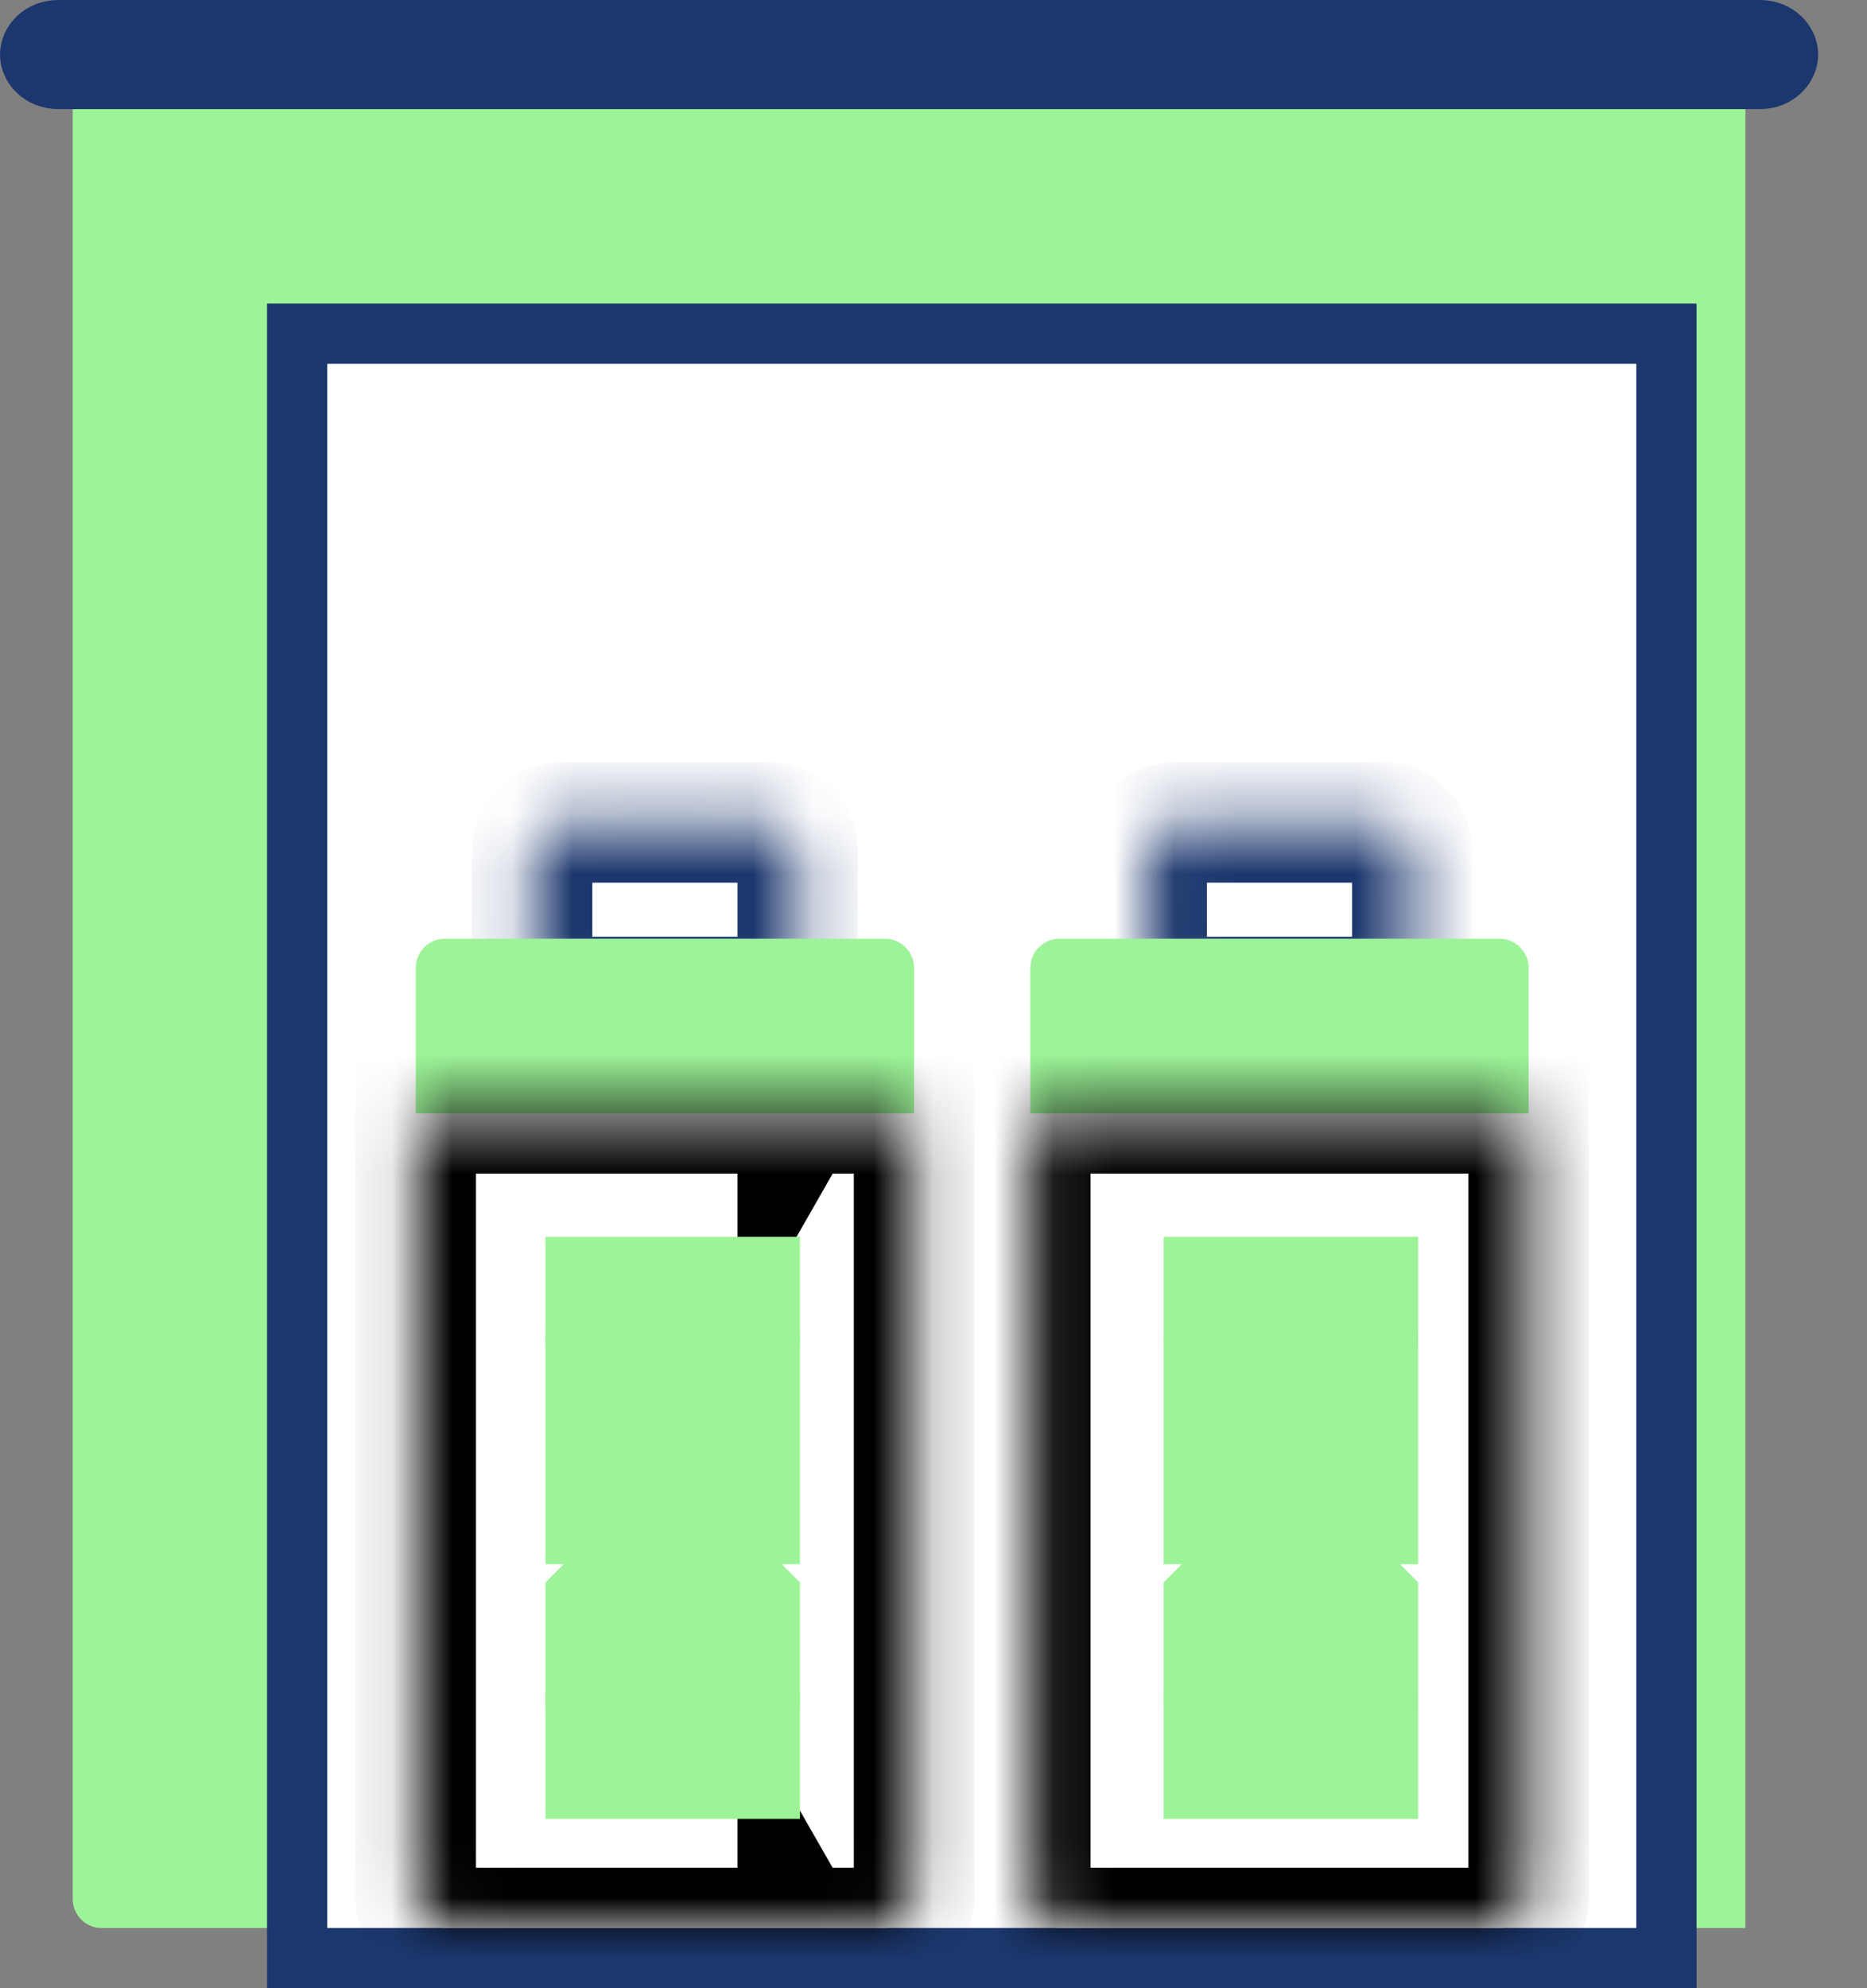
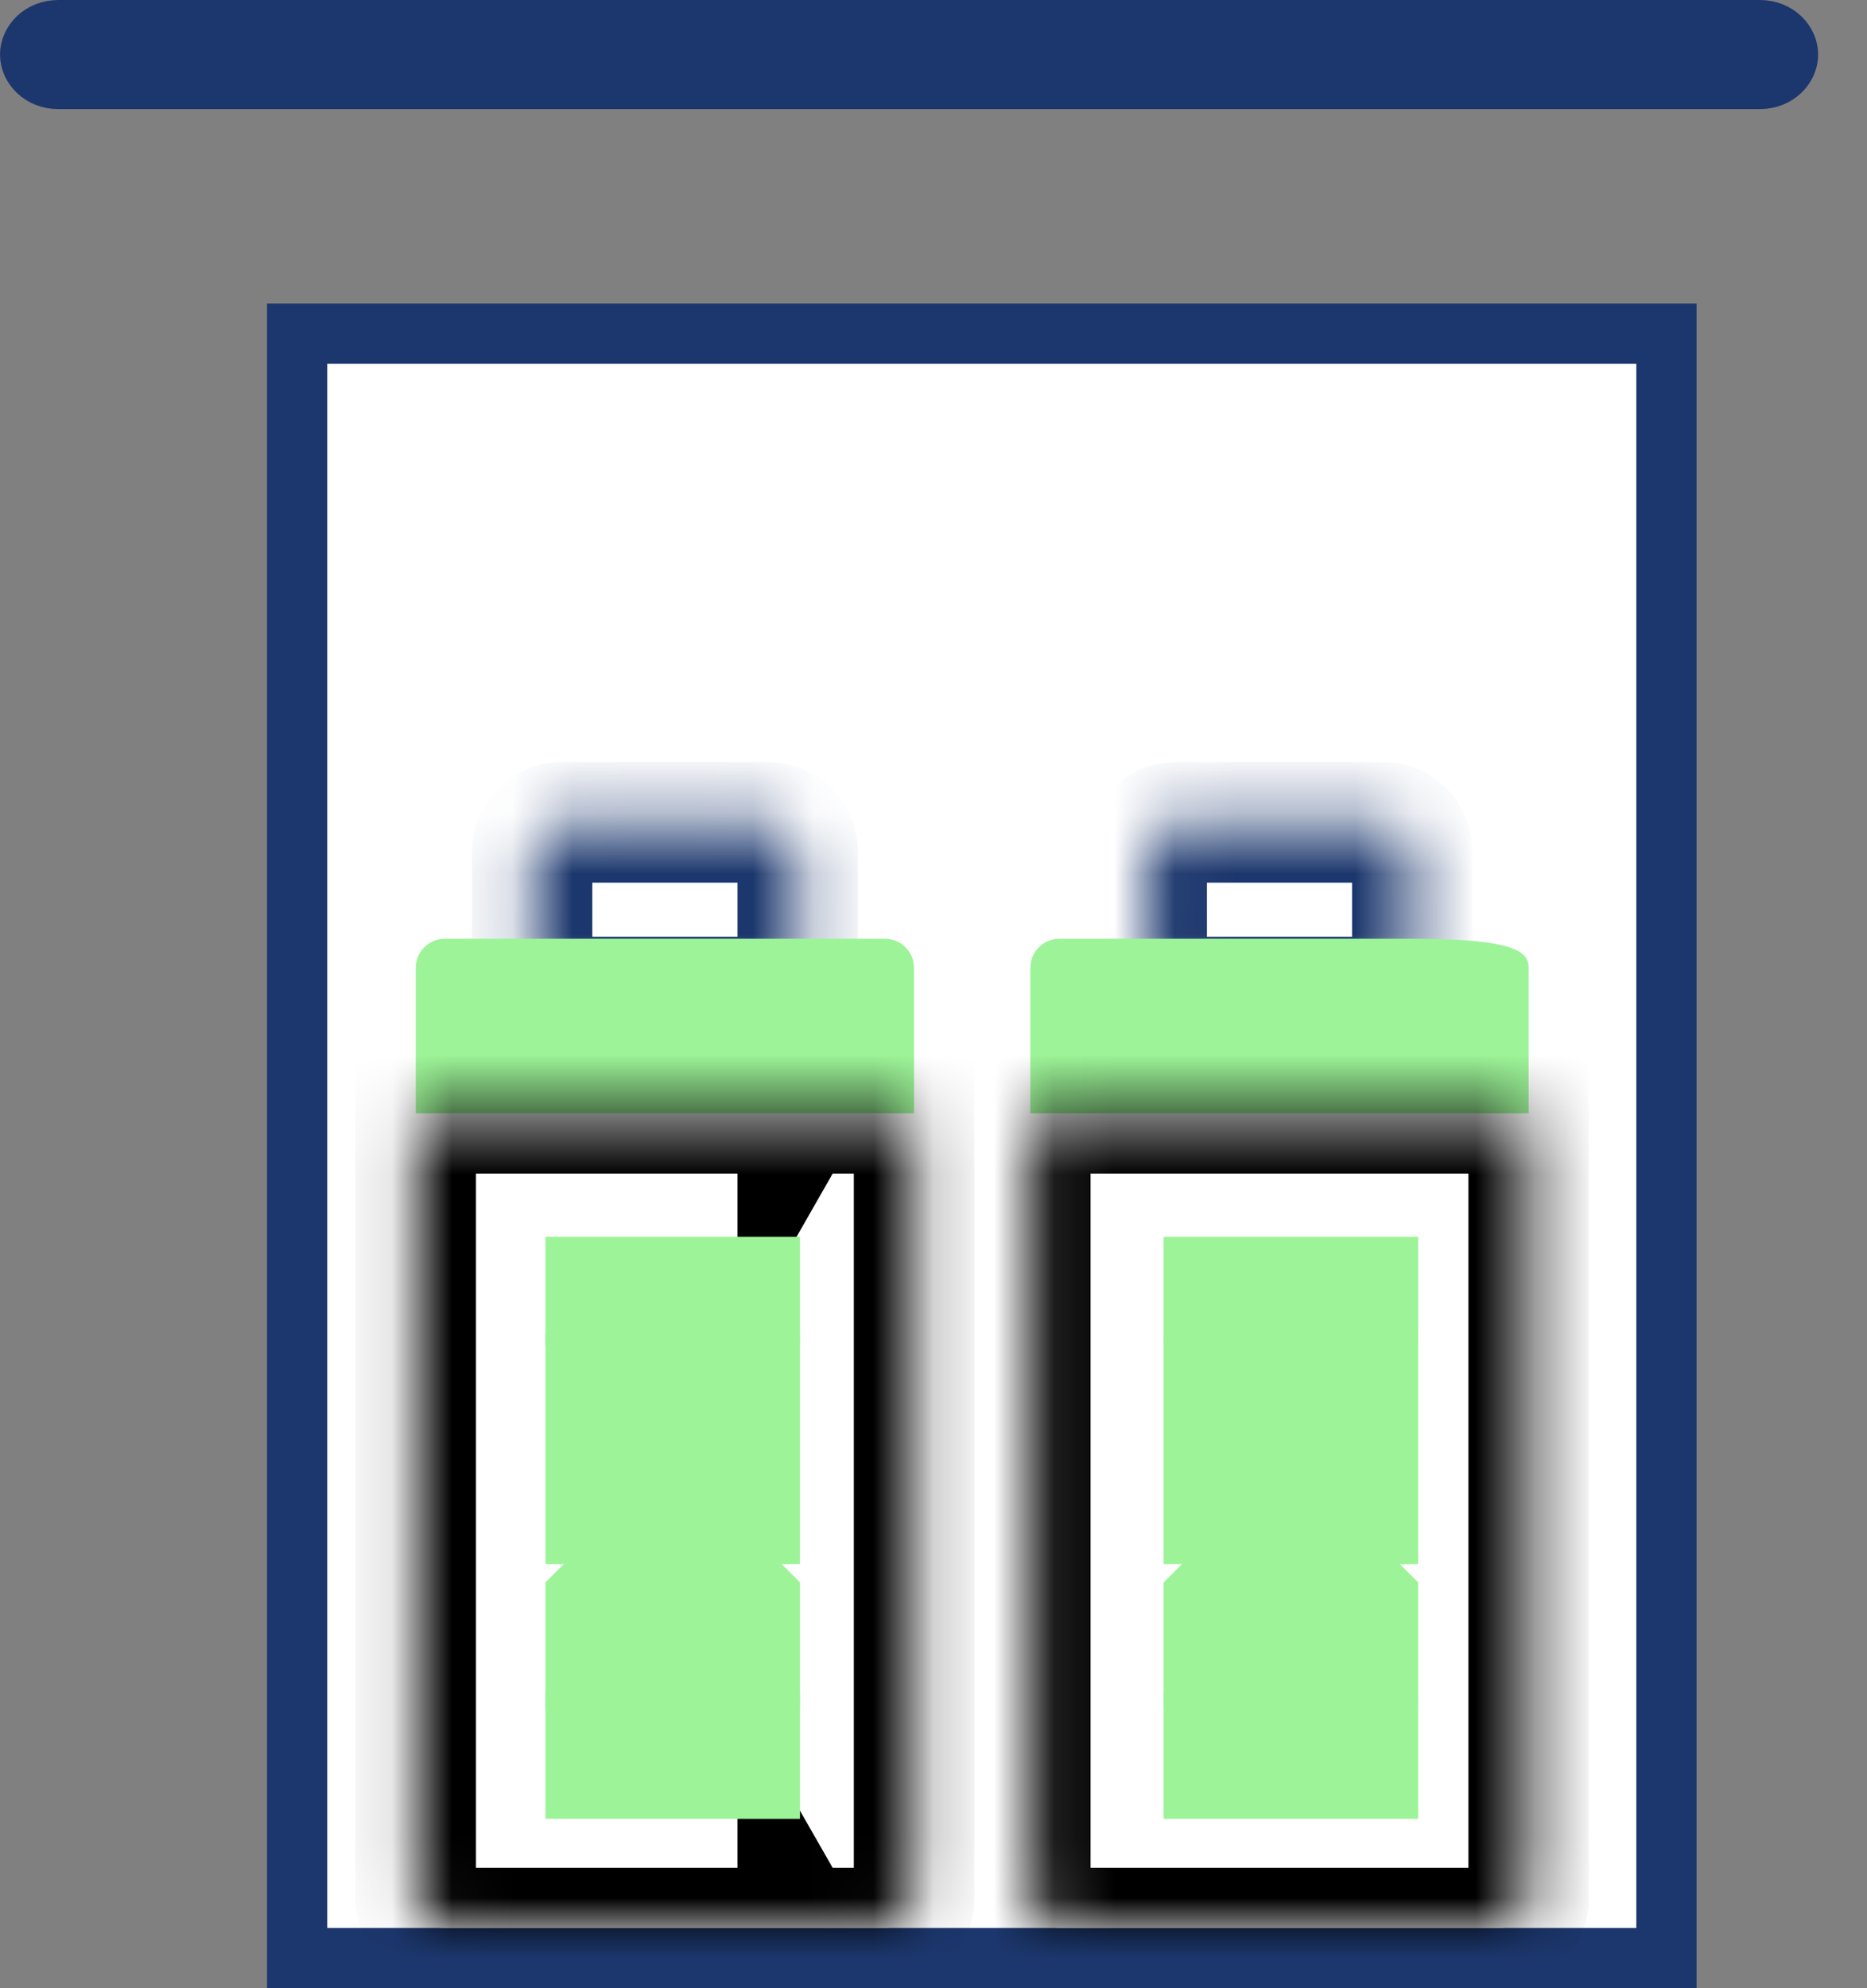
<svg xmlns="http://www.w3.org/2000/svg" width="31" height="33" viewBox="0 0 31 33" fill="none">
  <rect x="0" y="0" width="31" height="33" fill="#808080" stroke="none" />
-   <path d="M1.208 1.208V31.521C1.208 31.785 1.421 32 1.684 32H4.544C4.807 32 5.021 31.785 5.021 31.521V6.127H27.074V31.521C27.074 31.785 27.288 32 27.551 32H28.981V1.208H1.208Z" fill="#9DF498" />
  <rect x="4.934" y="5.538" width="22.736" height="26.962" fill="white" stroke="#1C376D" />
  <path d="M29.689 0.906C29.689 1.098 29.511 1.311 29.219 1.311H0.97C0.678 1.311 0.5 1.098 0.5 0.906C0.5 0.713 0.678 0.5 0.97 0.5H29.219C29.511 0.5 29.689 0.713 29.689 0.906Z" fill="white" stroke="#1C376D" />
  <mask id="path-4-inside-1_1331_2599" fill="white">
    <path fill-rule="evenodd" clip-rule="evenodd" d="M22.967 13.65H21.519H19.523C19.256 13.65 19.04 13.866 19.04 14.133V16.547H21.519H23.45V14.133C23.45 13.866 23.234 13.65 22.967 13.65ZM11.314 16.547H13.245V14.133C13.245 13.866 13.029 13.65 12.762 13.65H11.314H9.318C9.051 13.65 8.835 13.866 8.835 14.133V16.547H11.314Z" />
  </mask>
  <path fill-rule="evenodd" clip-rule="evenodd" d="M22.967 13.65H21.519H19.523C19.256 13.65 19.04 13.866 19.04 14.133V16.547H21.519H23.45V14.133C23.45 13.866 23.234 13.65 22.967 13.65ZM11.314 16.547H13.245V14.133C13.245 13.866 13.029 13.65 12.762 13.65H11.314H9.318C9.051 13.65 8.835 13.866 8.835 14.133V16.547H11.314Z" fill="white" />
  <path d="M19.04 16.547H18.04V17.547H19.04V16.547ZM23.45 16.547V17.547H24.45V16.547H23.45ZM13.245 16.547V17.547H14.245V16.547H13.245ZM8.835 16.547H7.835V17.547H8.835V16.547ZM21.519 14.65H22.967V12.65H21.519V14.65ZM21.519 12.65H19.523V14.65H21.519V12.65ZM19.523 12.65C18.704 12.65 18.04 13.314 18.04 14.133H20.04C20.04 14.418 19.808 14.65 19.523 14.65V12.65ZM18.04 14.133V16.547H20.04V14.133H18.04ZM19.04 17.547H21.519V15.547H19.04V17.547ZM23.45 15.547H21.519V17.547H23.45V15.547ZM22.45 14.133V16.547H24.45V14.133H22.45ZM22.967 14.65C22.682 14.65 22.45 14.418 22.45 14.133H24.45C24.45 13.314 23.786 12.65 22.967 12.65V14.65ZM13.245 15.547H11.314V17.547H13.245V15.547ZM12.245 14.133V16.547H14.245V14.133H12.245ZM12.762 14.65C12.477 14.65 12.245 14.418 12.245 14.133H14.245C14.245 13.314 13.582 12.65 12.762 12.65V14.65ZM11.314 14.65H12.762V12.65H11.314V14.65ZM9.318 14.65H11.314V12.65H9.318V14.65ZM9.835 14.133C9.835 14.418 9.603 14.65 9.318 14.65V12.65C8.499 12.65 7.835 13.314 7.835 14.133H9.835ZM9.835 16.547V14.133H7.835V16.547H9.835ZM11.314 15.547H8.835V17.547H11.314V15.547Z" fill="#1C376D" mask="url(#path-4-inside-1_1331_2599)" />
  <path fill-rule="evenodd" clip-rule="evenodd" d="M6.903 18.479V16.064C6.903 15.797 7.12 15.581 7.386 15.581H13.245V15.582L13.245 15.581H14.694C14.961 15.581 15.177 15.798 15.177 16.064V18.479L13.245 19.325V20.41L11.784 19.965L10.767 20.41L11.102 19.757L6.903 18.479Z" fill="#9DF498" />
  <mask id="path-7-inside-2_1331_2599" fill="white">
    <path fill-rule="evenodd" clip-rule="evenodd" d="M6.903 18.479V31.517C6.903 31.784 7.12 32 7.386 32H13.245V32L13.245 32H14.694C14.961 32 15.177 31.784 15.177 31.517V18.479H13.245L13.245 18.479V18.479H6.903Z" />
  </mask>
  <path fill-rule="evenodd" clip-rule="evenodd" d="M6.903 18.479V31.517C6.903 31.784 7.12 32 7.386 32H13.245V32L13.245 32H14.694C14.961 32 15.177 31.784 15.177 31.517V18.479H13.245L13.245 18.479V18.479H6.903Z" fill="white" />
  <path d="M6.903 18.479V17.479H5.903V18.479H6.903ZM13.245 32V33H14.245V32H13.245ZM13.245 32L14.113 31.503L12.245 28.241V32H13.245ZM13.245 32L12.378 32.497L12.666 33H13.245V32ZM15.177 18.479H16.177V17.479H15.177V18.479ZM13.245 18.479V17.479H12.665L12.377 17.983L13.245 18.479ZM13.245 18.479H12.245V22.245L14.114 18.975L13.245 18.479ZM13.245 18.479H14.245V17.479H13.245V18.479ZM7.903 31.517V18.479H5.903V31.517H7.903ZM7.386 31C7.672 31 7.903 31.231 7.903 31.517H5.903C5.903 32.336 6.567 33 7.386 33V31ZM13.245 31H7.386V33H13.245V31ZM12.245 32V32H14.245V32H12.245ZM14.113 31.503L14.113 31.503L12.378 32.497L12.378 32.497L14.113 31.503ZM14.694 31H13.245V33H14.694V31ZM14.177 31.517C14.177 31.231 14.409 31 14.694 31V33C15.513 33 16.177 32.336 16.177 31.517H14.177ZM14.177 18.479V31.517H16.177V18.479H14.177ZM13.245 19.479H15.177V17.479H13.245V19.479ZM14.114 18.975L14.114 18.975L12.377 17.983L12.377 17.983L14.114 18.975ZM12.245 18.479V18.479H14.245V18.479H12.245ZM6.903 19.479H13.245V17.479H6.903V19.479Z" fill="black" mask="url(#path-7-inside-2_1331_2599)" />
  <path d="M9.057 28.075V30.189H13.283V28.075L11.17 25.962L9.057 28.075Z" fill="#9DF498" />
  <path d="M9.057 26.264V28.377H13.283V26.264L11.17 24.151L9.057 26.264Z" fill="#9DF498" />
  <path d="M9.057 24.151V25.962H13.283V24.151L11.17 22.34L9.057 24.151Z" fill="#9DF498" />
  <path d="M9.057 22.138V24.151H13.283V22.138L11.17 21.132L9.057 22.138Z" fill="#9DF498" />
  <path d="M9.057 20.528H13.283V22.339H9.057V20.528Z" fill="#9DF498" />
-   <path fill-rule="evenodd" clip-rule="evenodd" d="M17.108 18.479V16.064C17.108 15.797 17.325 15.581 17.591 15.581H23.45V15.581H24.899C25.166 15.581 25.382 15.798 25.382 16.064V18.479L23.45 19.325V20.41L21.988 19.965L20.971 20.41L21.307 19.757L17.108 18.479Z" fill="#9DF498" />
+   <path fill-rule="evenodd" clip-rule="evenodd" d="M17.108 18.479V16.064C17.108 15.797 17.325 15.581 17.591 15.581H23.45V15.581C25.166 15.581 25.382 15.798 25.382 16.064V18.479L23.45 19.325V20.41L21.988 19.965L20.971 20.41L21.307 19.757L17.108 18.479Z" fill="#9DF498" />
  <mask id="path-15-inside-3_1331_2599" fill="white">
    <path fill-rule="evenodd" clip-rule="evenodd" d="M17.108 18.479V31.517C17.108 31.784 17.325 32 17.591 32H23.45L23.45 32H24.899C25.166 32 25.382 31.784 25.382 31.517V18.479H23.45V18.479H17.108Z" />
  </mask>
  <path fill-rule="evenodd" clip-rule="evenodd" d="M17.108 18.479V31.517C17.108 31.784 17.325 32 17.591 32H23.45L23.45 32H24.899C25.166 32 25.382 31.784 25.382 31.517V18.479H23.45V18.479H17.108Z" fill="white" />
  <path d="M17.108 18.479V17.479H16.108V18.479H17.108ZM23.45 32L24.32 31.506L24.032 31H23.45V32ZM23.45 32L22.581 32.494L22.868 33H23.45V32ZM25.382 18.479H26.382V17.479H25.382V18.479ZM23.45 18.479H22.45V19.479H23.45V18.479ZM23.45 18.479H24.45V17.479H23.45V18.479ZM18.108 31.517V18.479H16.108V31.517H18.108ZM17.591 31C17.877 31 18.108 31.231 18.108 31.517H16.108C16.108 32.336 16.772 33 17.591 33V31ZM23.45 31H17.591V33H23.45V31ZM24.32 31.506L24.32 31.506L22.581 32.494L22.581 32.494L24.32 31.506ZM24.899 31H23.45V33H24.899V31ZM24.382 31.517C24.382 31.231 24.613 31 24.899 31V33C25.718 33 26.382 32.336 26.382 31.517H24.382ZM24.382 18.479V31.517H26.382V18.479H24.382ZM23.45 19.479H25.382V17.479H23.45V19.479ZM22.45 18.479V18.479H24.45V18.479H22.45ZM17.108 19.479H23.45V17.479H17.108V19.479Z" fill="black" mask="url(#path-15-inside-3_1331_2599)" />
  <path d="M19.321 28.075V30.189H23.547V28.075L21.434 25.962L19.321 28.075Z" fill="#9DF498" />
  <path d="M19.321 26.264V28.377H23.547V26.264L21.434 24.151L19.321 26.264Z" fill="#9DF498" />
  <path d="M19.321 24.151V25.962H23.547V24.151L21.434 22.34L19.321 24.151Z" fill="#9DF498" />
  <path d="M19.321 22.138V24.151H23.547V22.138L21.434 21.132L19.321 22.138Z" fill="#9DF498" />
  <path d="M19.321 20.528H23.547V22.339H19.321V20.528Z" fill="#9DF498" />
</svg>